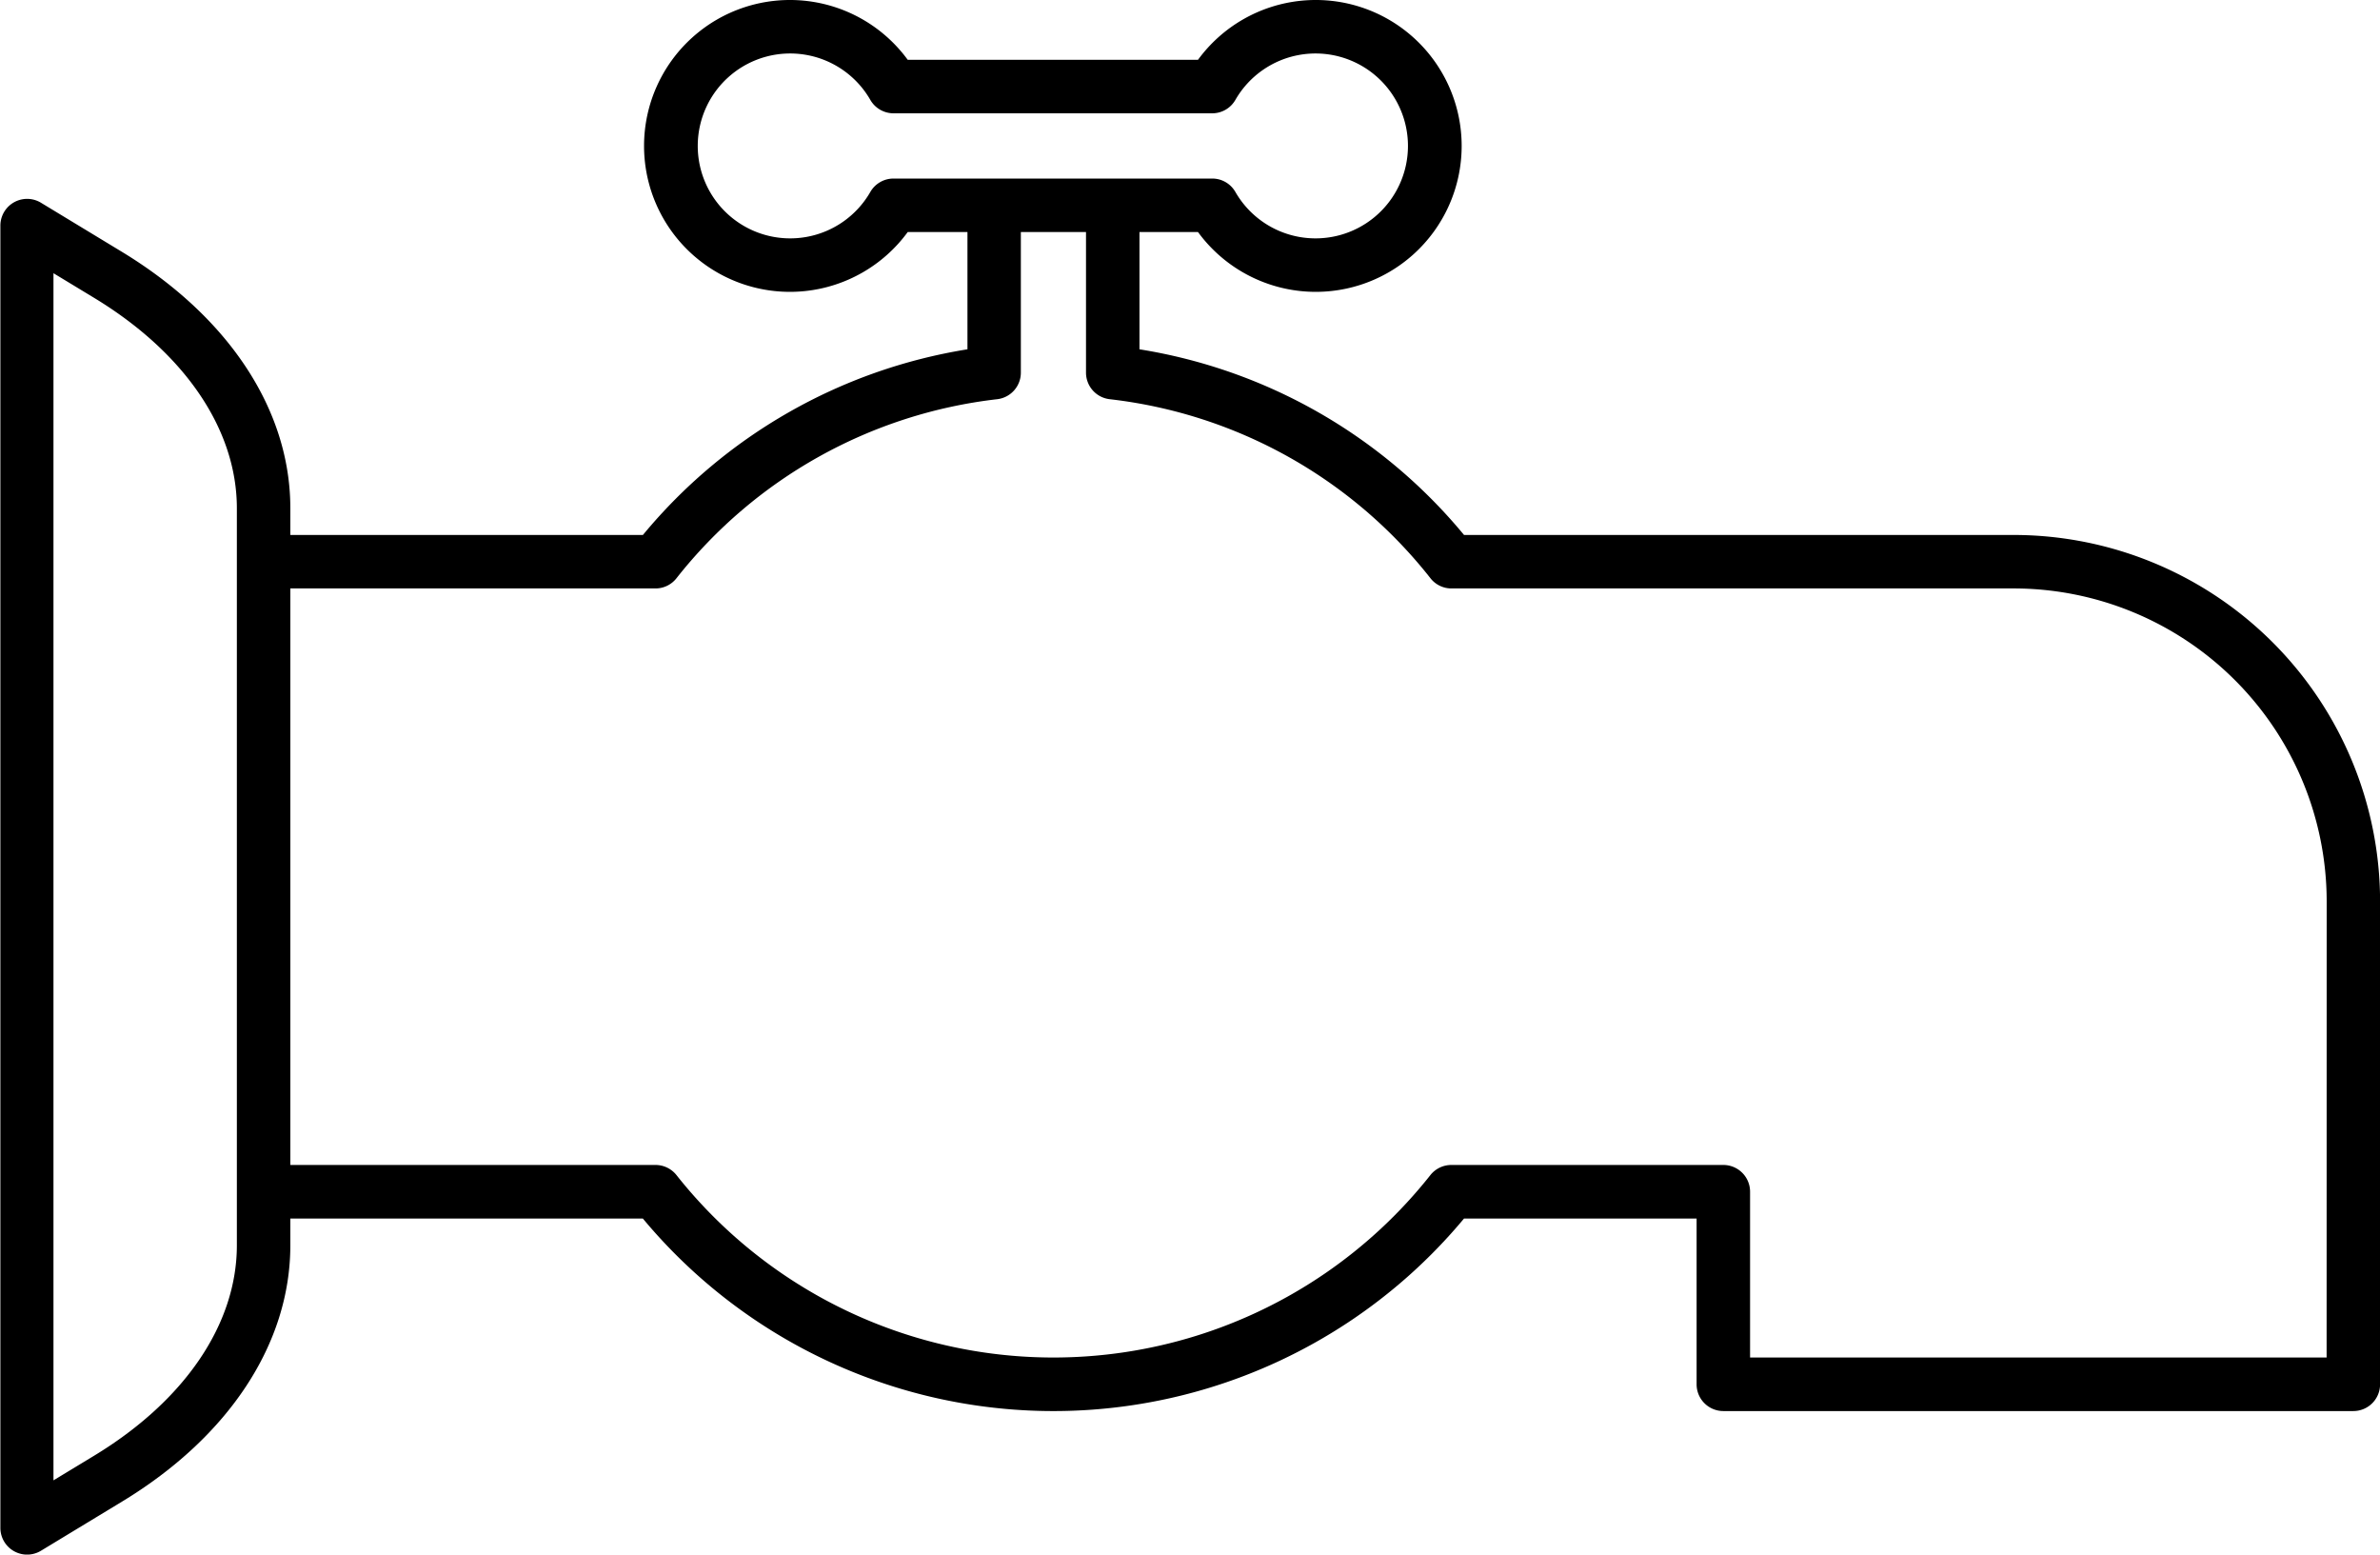
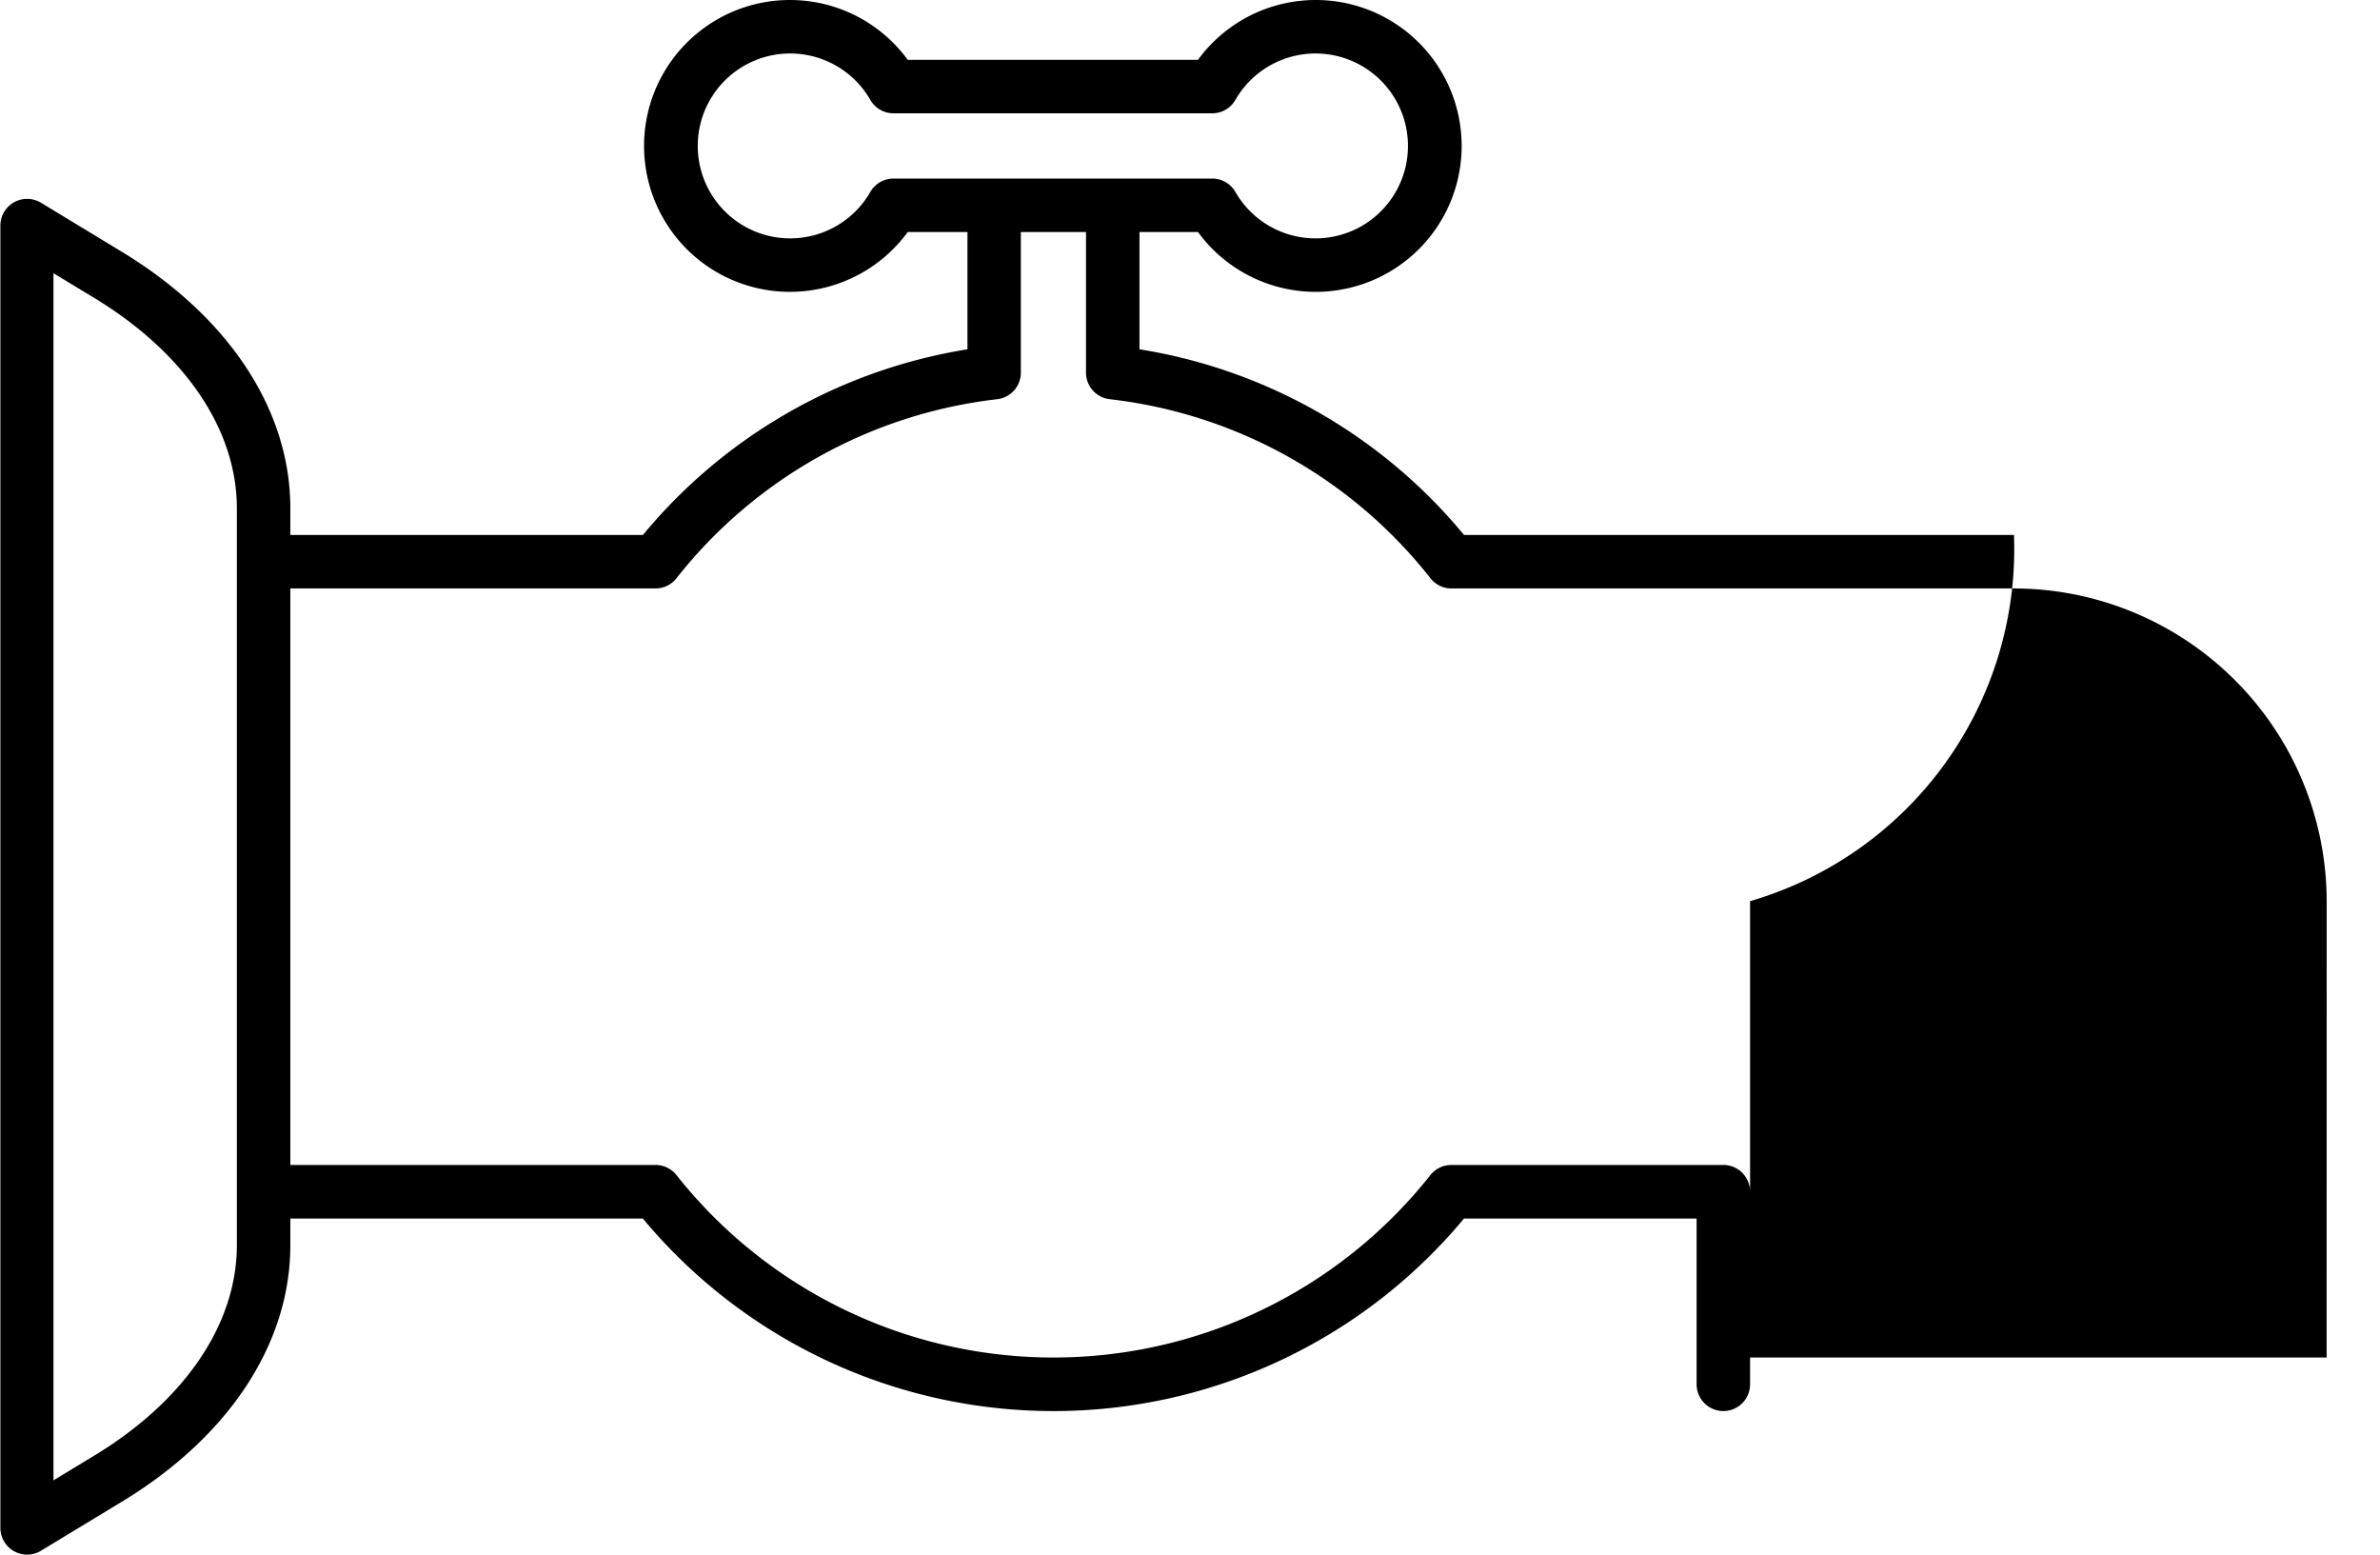
<svg xmlns="http://www.w3.org/2000/svg" id="Ebene_2" data-name="Ebene 2" viewBox="0 0 311.59 203.47">
-   <path d="M362.13,172.4h-72a69.28,69.28,0,0,0-42.49-24.3V132.75h7.66a19.1,19.1,0,1,0,0-22.54h-38a19.1,19.1,0,1,0,0,22.54h7.82V148.1a69.42,69.42,0,0,0-42.49,24.3H136.47v-3.51c0-12.81-8-25-22-33.52l-10.64-6.45a3.5,3.5,0,0,0-5.32,3V302.35a3.5,3.5,0,0,0,5.32,3l10.64-6.45c14-8.49,22-20.71,22-33.52v-3.51h46.15a69.93,69.93,0,0,0,107.51,0h30.45v21.7a3.5,3.5,0,0,0,3.5,3.5h82.48a3.5,3.5,0,0,0,3.5-3.5V220.33A48,48,0,0,0,362.13,172.4ZM215.4,125.75a3.5,3.5,0,0,0-3,1.76,12.1,12.1,0,1,1,0-12.06,3.5,3.5,0,0,0,3,1.76h41.8a3.49,3.49,0,0,0,3-1.76,12.1,12.1,0,1,1,0,12.06,3.49,3.49,0,0,0-3-1.76H215.4ZM129.47,265.37c0,10.31-6.81,20.34-18.68,27.54l-5.33,3.23v-158l5.33,3.23c11.87,7.2,18.68,17.23,18.68,27.54v96.48Zm273.59,14.69H327.58v-21.7a3.5,3.5,0,0,0-3.5-3.5H288.47a3.5,3.5,0,0,0-2.74,1.32,62.94,62.94,0,0,1-98.71,0,3.5,3.5,0,0,0-2.74-1.32H136.47V179.4h47.81a3.48,3.48,0,0,0,2.74-1.33,62.56,62.56,0,0,1,42-23.44,3.5,3.5,0,0,0,3.09-3.48v-18.4h8.53v18.4a3.5,3.5,0,0,0,3.1,3.48,62.45,62.45,0,0,1,42,23.44,3.48,3.48,0,0,0,2.74,1.33h73.66a41,41,0,0,1,40.93,40.93Z" transform="translate(-98.46 -102.38)" />
+   <path d="M362.13,172.4h-72a69.28,69.28,0,0,0-42.49-24.3V132.75h7.66a19.1,19.1,0,1,0,0-22.54h-38a19.1,19.1,0,1,0,0,22.54h7.82V148.1a69.42,69.42,0,0,0-42.49,24.3H136.47v-3.51c0-12.81-8-25-22-33.52l-10.64-6.45a3.5,3.5,0,0,0-5.32,3V302.35a3.5,3.5,0,0,0,5.32,3l10.64-6.45c14-8.49,22-20.71,22-33.52v-3.51h46.15a69.93,69.93,0,0,0,107.51,0h30.45v21.7a3.5,3.5,0,0,0,3.5,3.5a3.5,3.5,0,0,0,3.5-3.5V220.33A48,48,0,0,0,362.13,172.4ZM215.4,125.75a3.5,3.5,0,0,0-3,1.76,12.1,12.1,0,1,1,0-12.06,3.5,3.5,0,0,0,3,1.76h41.8a3.49,3.49,0,0,0,3-1.76,12.1,12.1,0,1,1,0,12.06,3.49,3.49,0,0,0-3-1.76H215.4ZM129.47,265.37c0,10.31-6.81,20.34-18.68,27.54l-5.33,3.23v-158l5.33,3.23c11.87,7.2,18.68,17.23,18.68,27.54v96.48Zm273.59,14.69H327.58v-21.7a3.5,3.5,0,0,0-3.5-3.5H288.47a3.5,3.5,0,0,0-2.74,1.32,62.94,62.94,0,0,1-98.71,0,3.5,3.5,0,0,0-2.74-1.32H136.47V179.4h47.81a3.48,3.48,0,0,0,2.74-1.33,62.56,62.56,0,0,1,42-23.44,3.5,3.5,0,0,0,3.09-3.48v-18.4h8.53v18.4a3.5,3.5,0,0,0,3.1,3.48,62.45,62.45,0,0,1,42,23.44,3.48,3.48,0,0,0,2.74,1.33h73.66a41,41,0,0,1,40.93,40.93Z" transform="translate(-98.46 -102.38)" />
</svg>